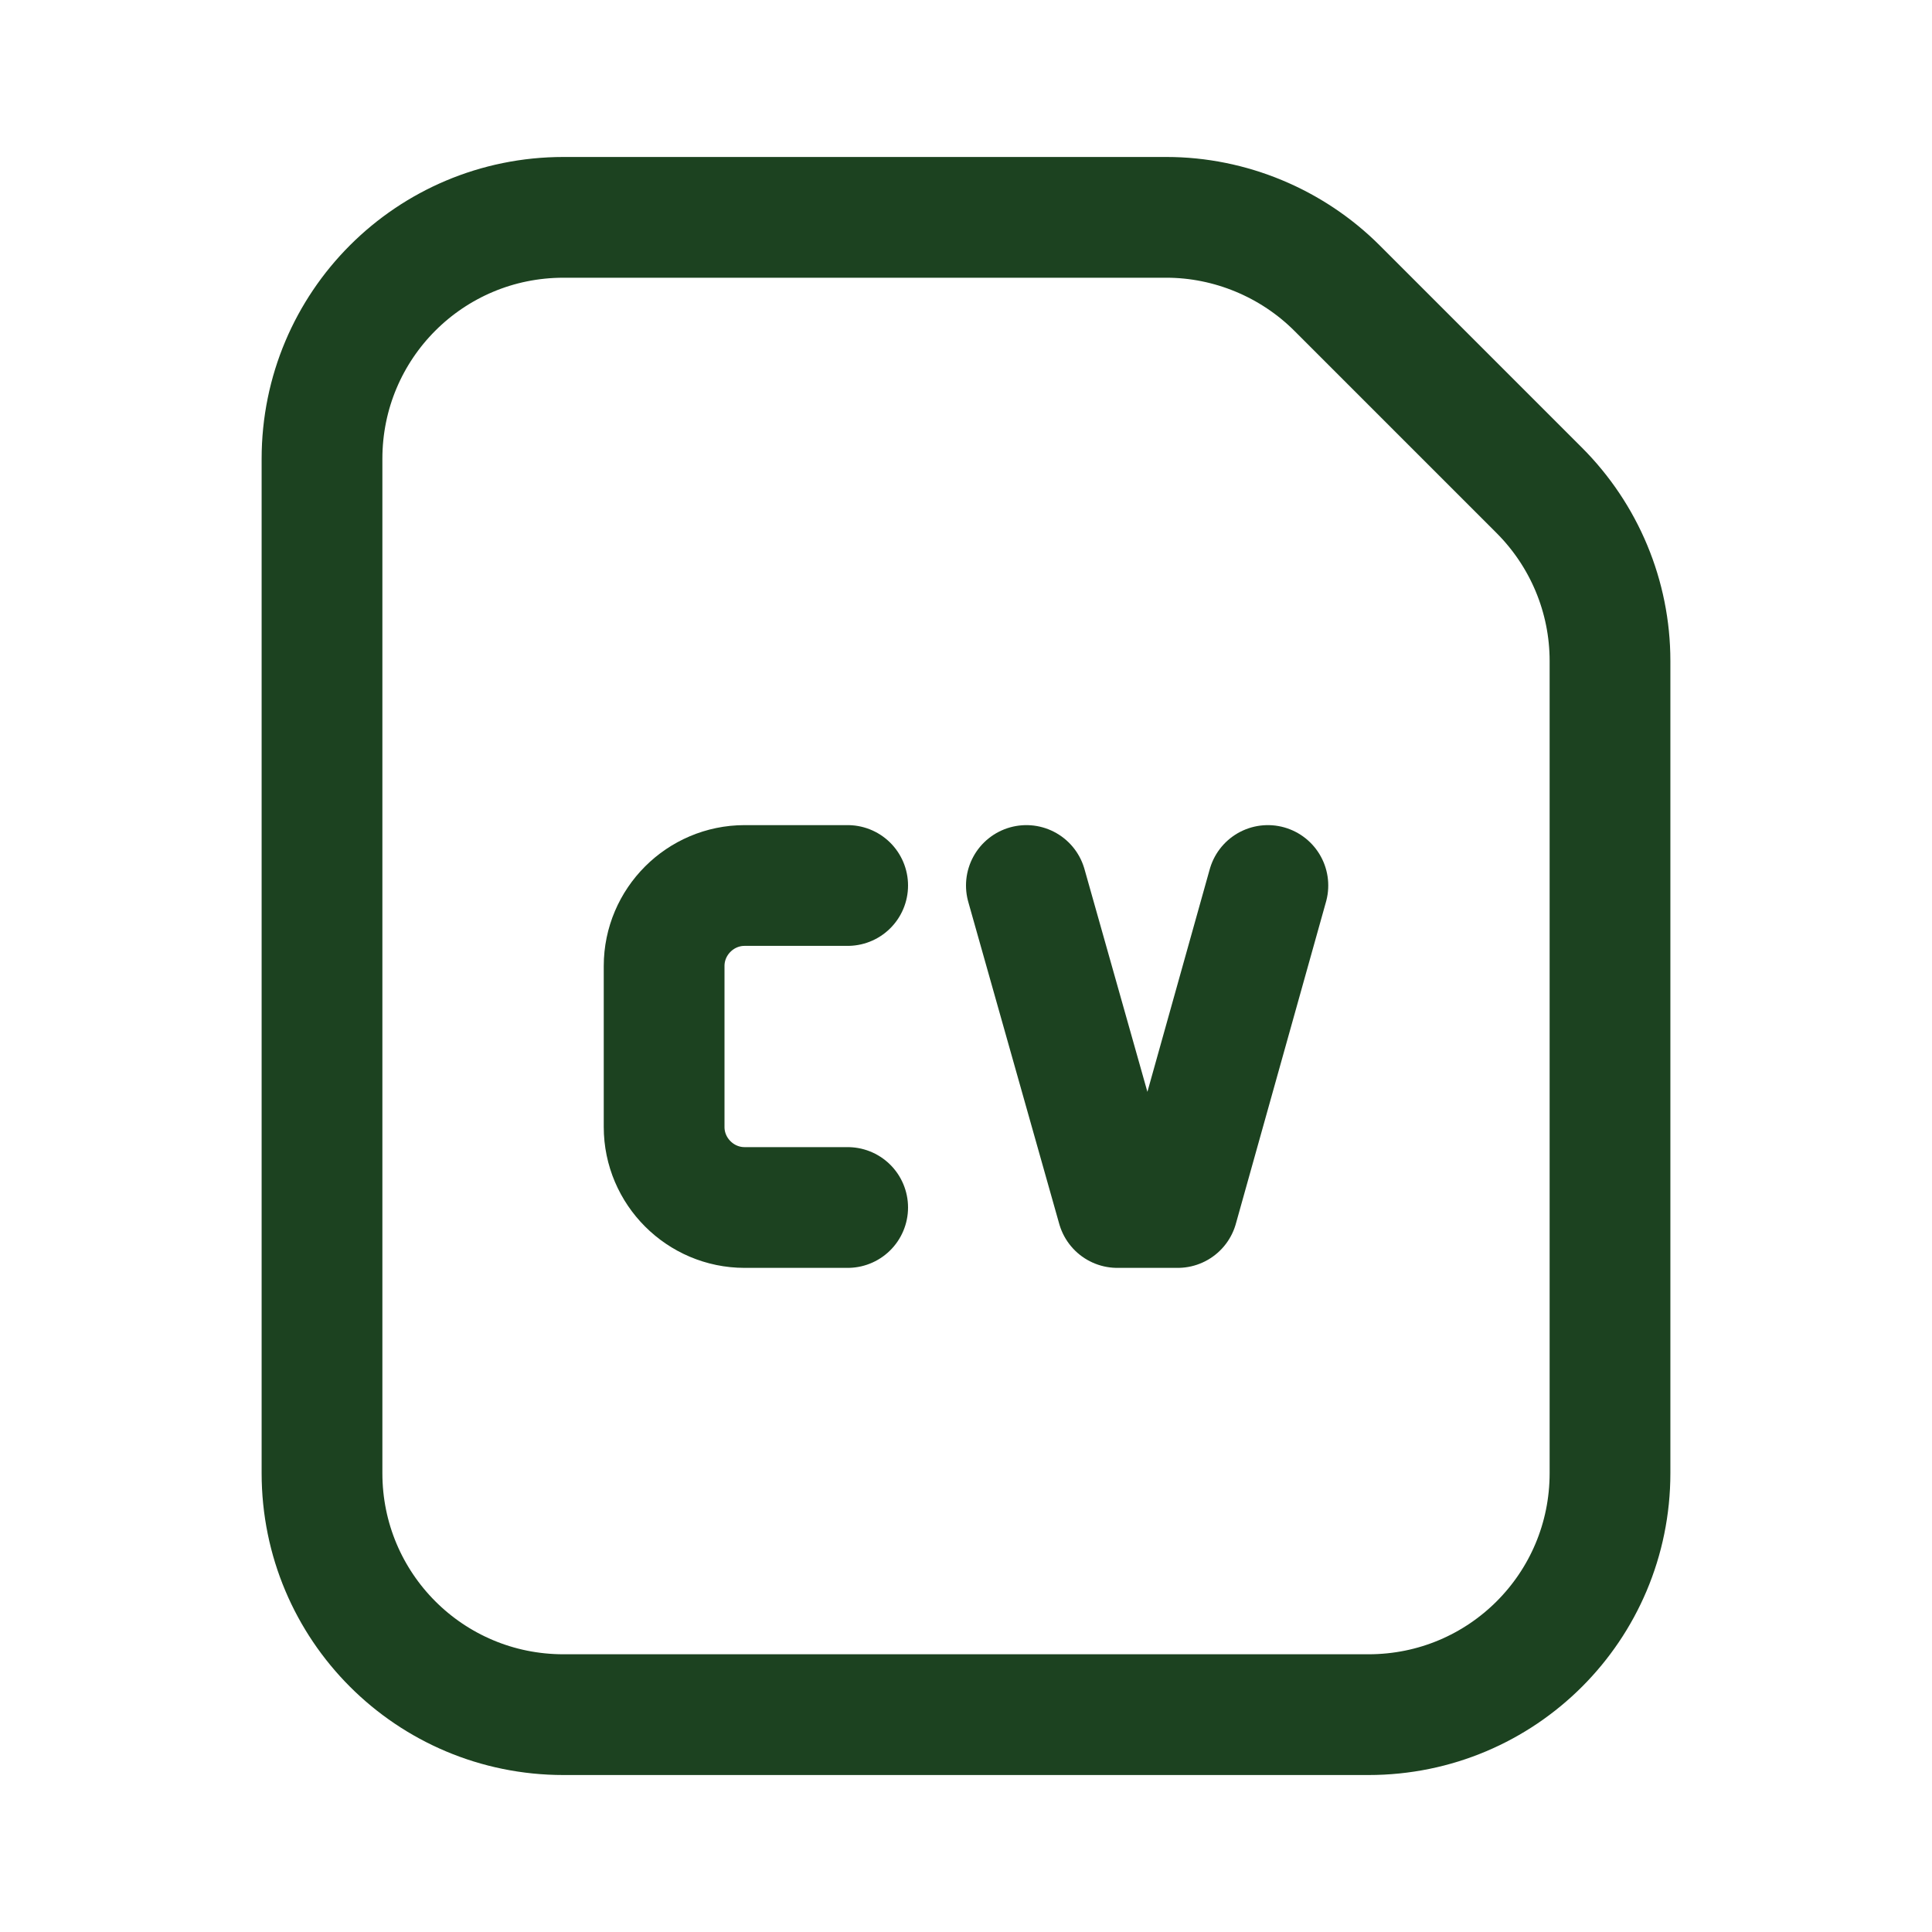
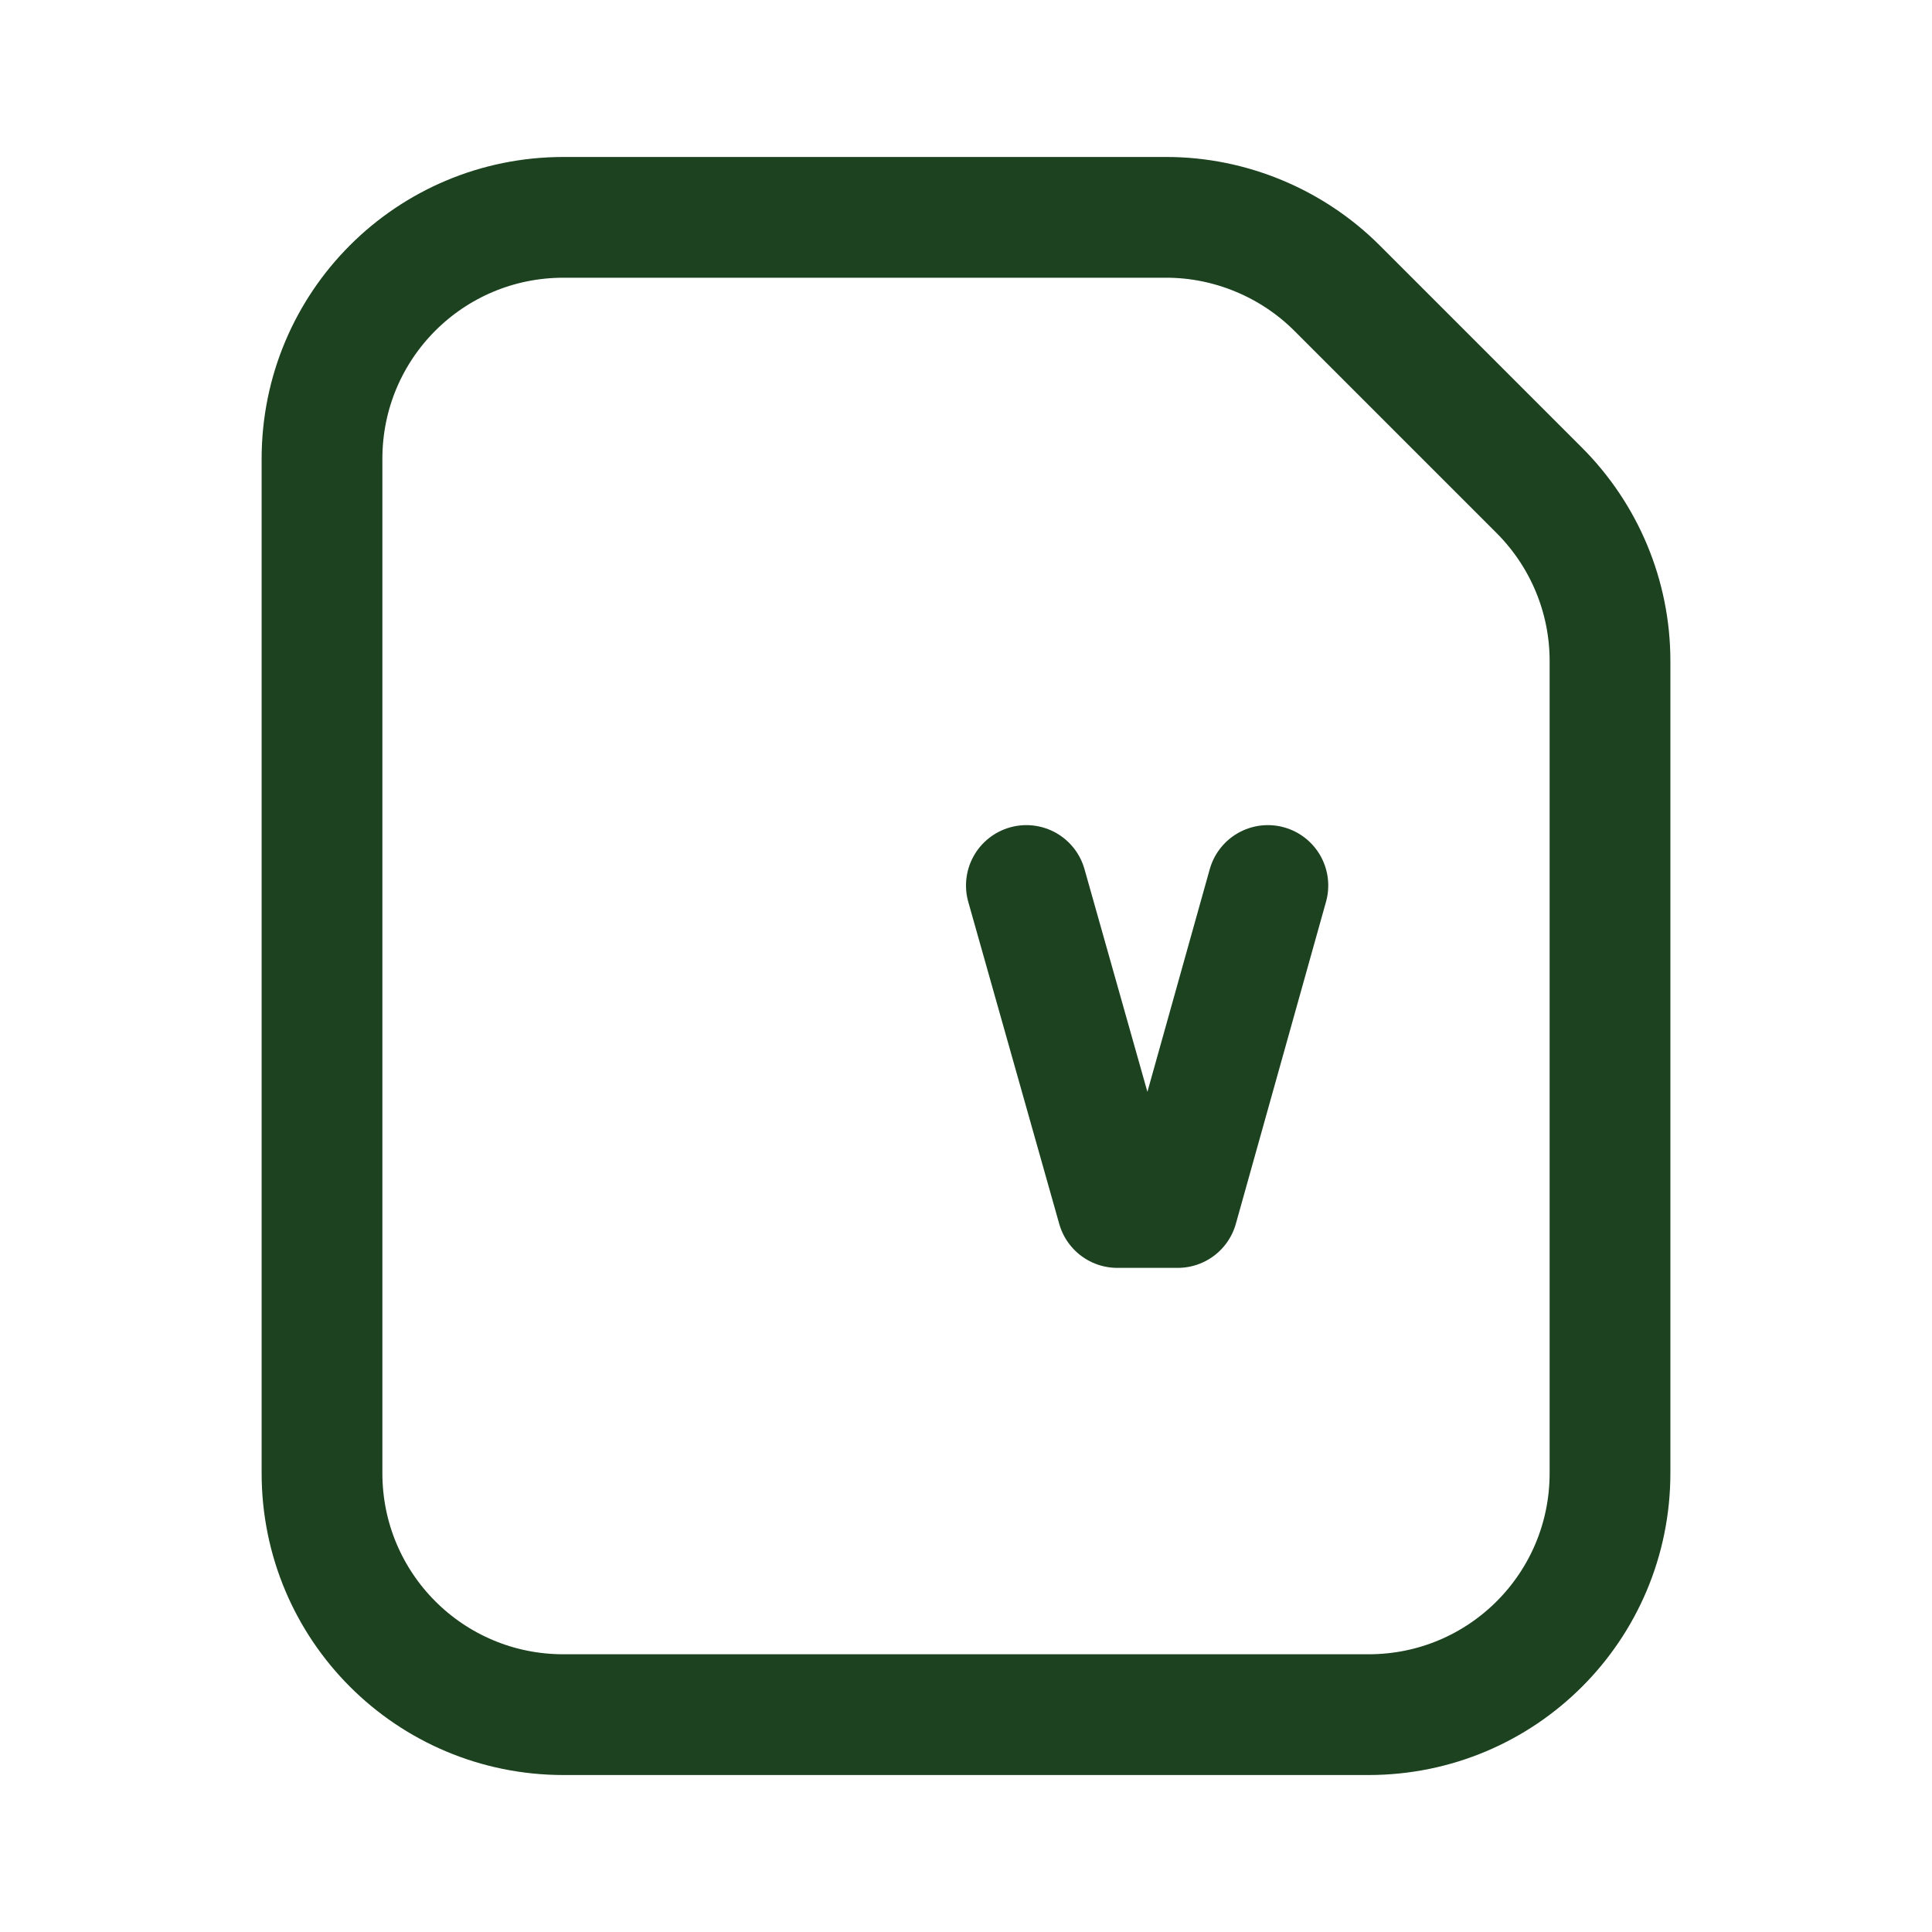
<svg xmlns="http://www.w3.org/2000/svg" id="a" viewBox="0 0 24 24">
  <path d="M19.12,6.09l-2.51-2.51c-.56-.56-1.33-.88-2.12-.88h-7.49c-1.66,0-3,1.34-3,3v12.6c0,1.66,1.34,3,3,3h10c1.66,0,3-1.34,3-3v-10.09c0-.8-.32-1.56-.88-2.12Z" style="fill:none; fill-rule:evenodd; stroke:#1c4220; stroke-linecap:round; stroke-linejoin:round; stroke-width:1.5px;" />
  <path d="M12.75,11l1.13,4h.75l1.12-4" style="fill:none; stroke:#1c4220; stroke-linecap:round; stroke-linejoin:round; stroke-width:1.5px;" />
-   <path d="M10.53,11h-1.28c-.55,0-1,.45-1,1v2c0,.55.45,1,1,1h1.28" style="fill:none; stroke:#1c4220; stroke-linecap:round; stroke-linejoin:round; stroke-width:1.5px;" />
</svg>